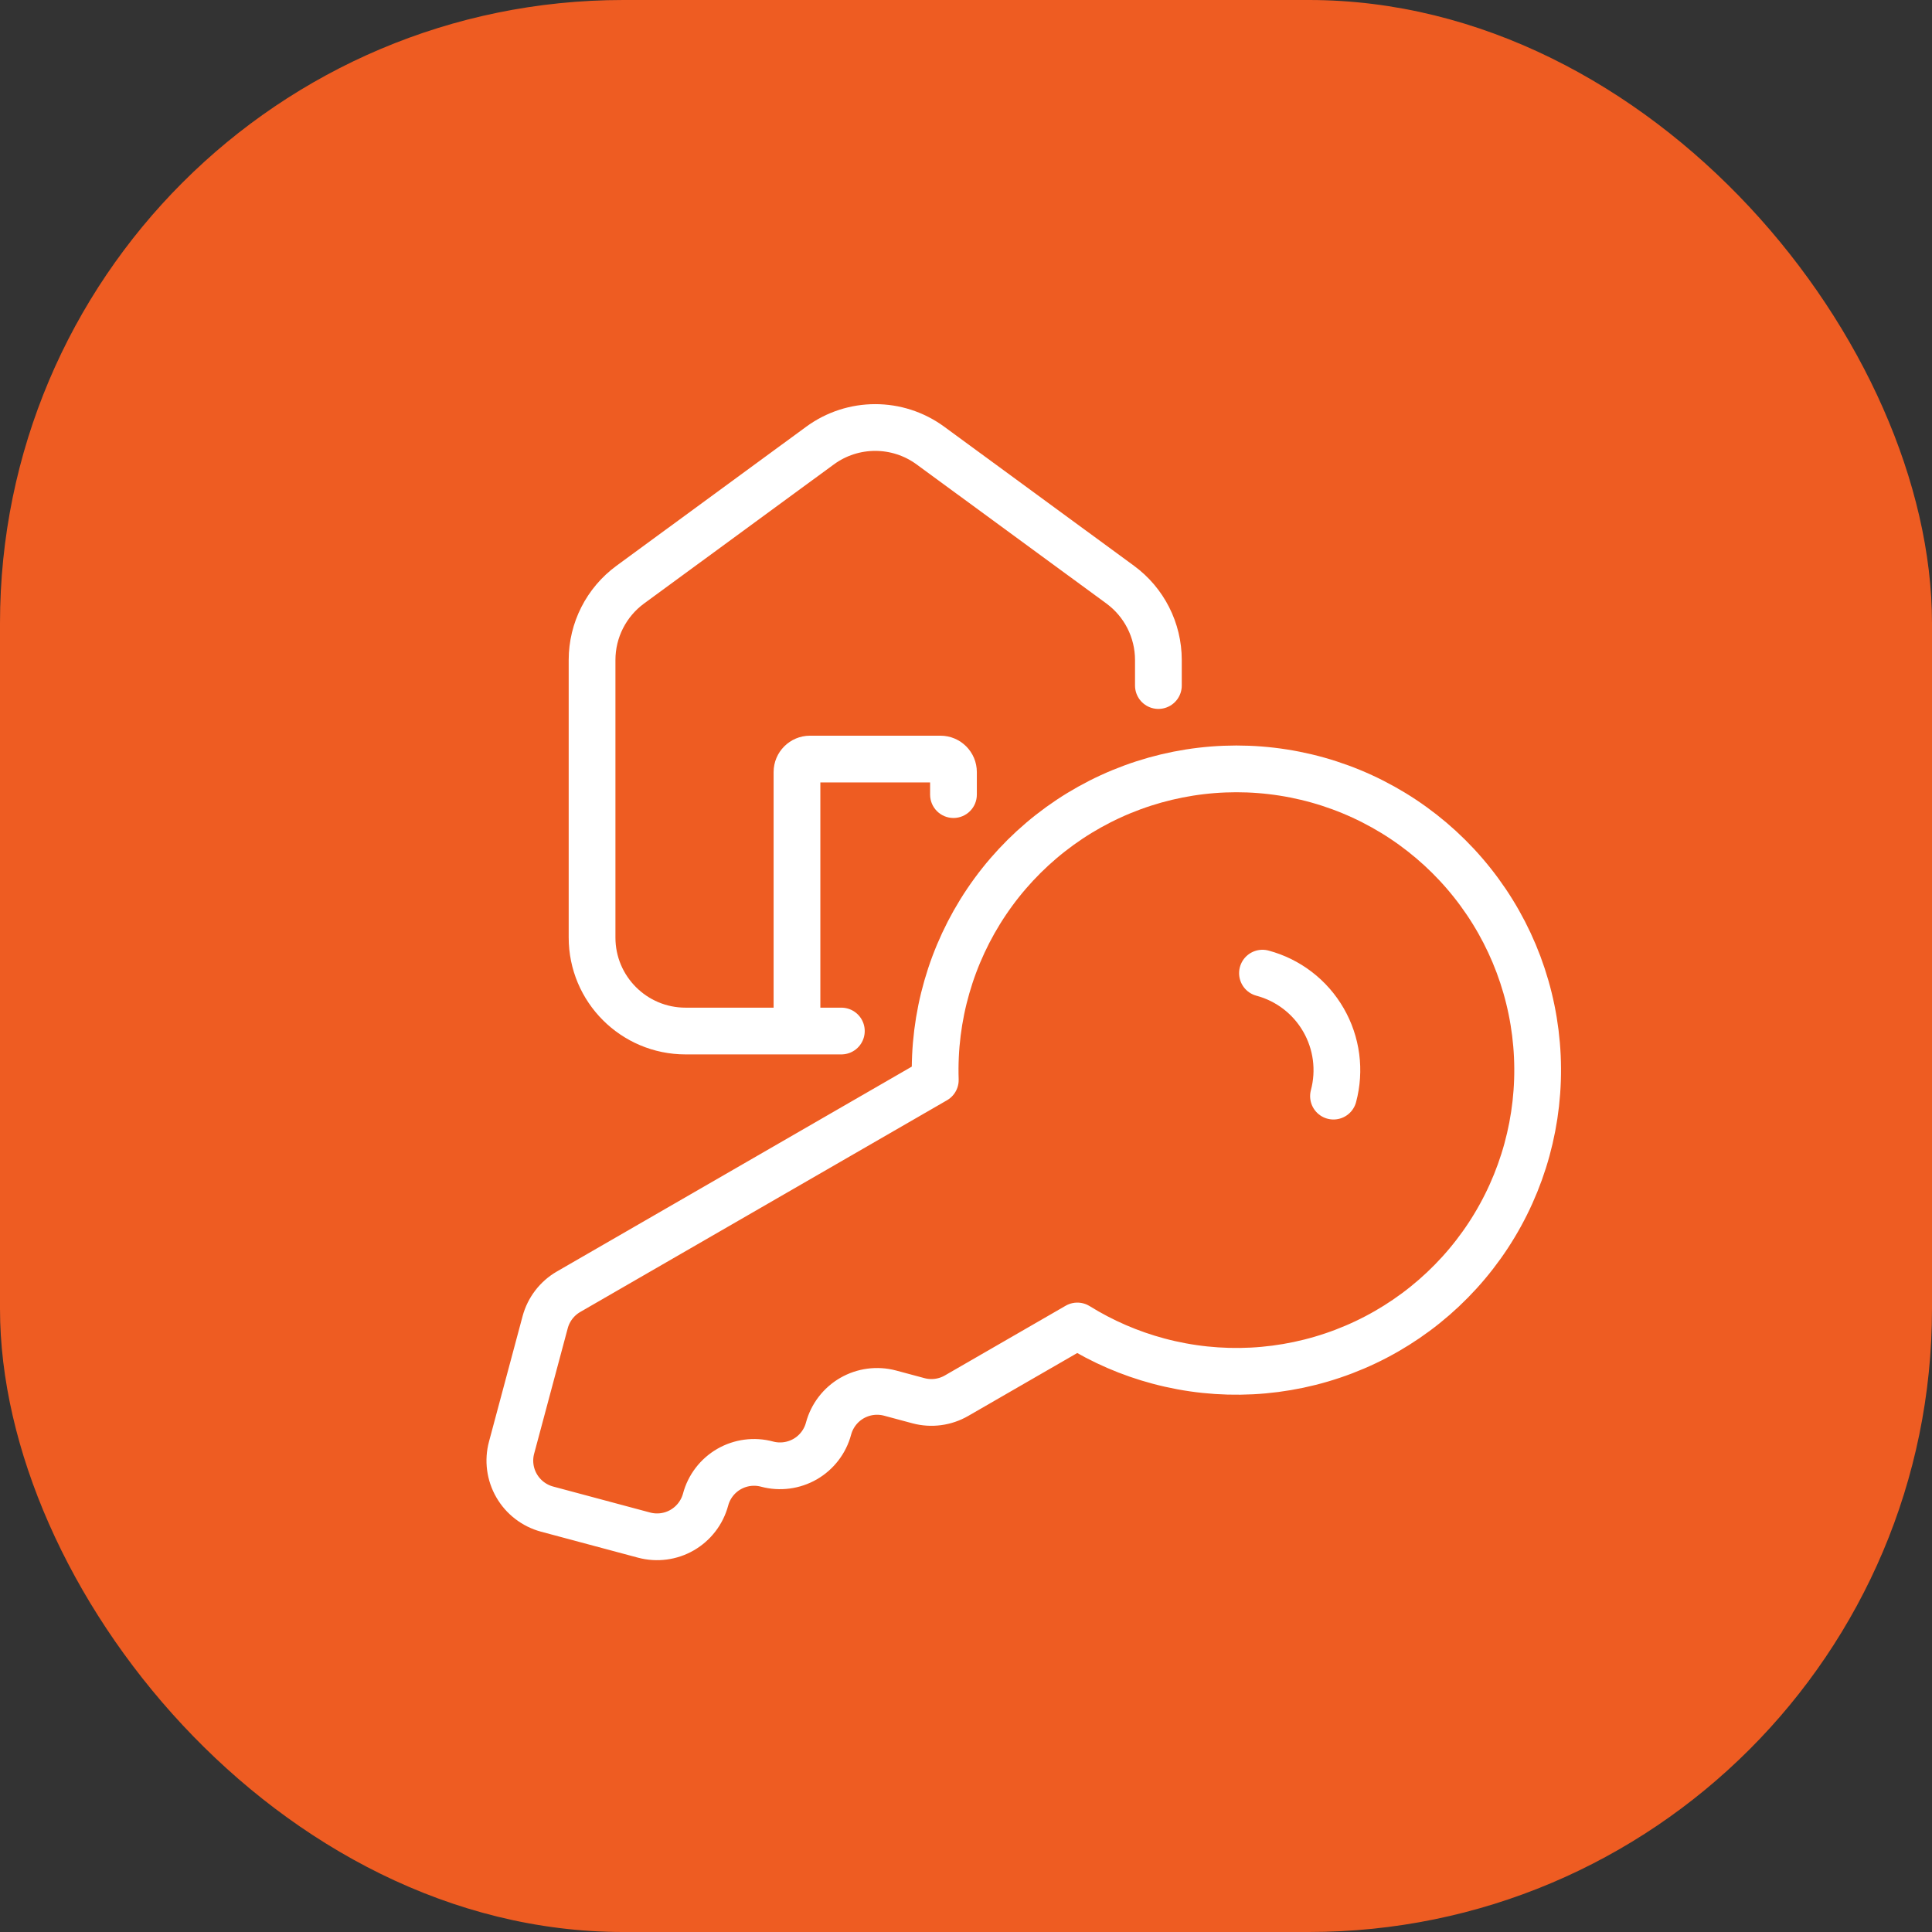
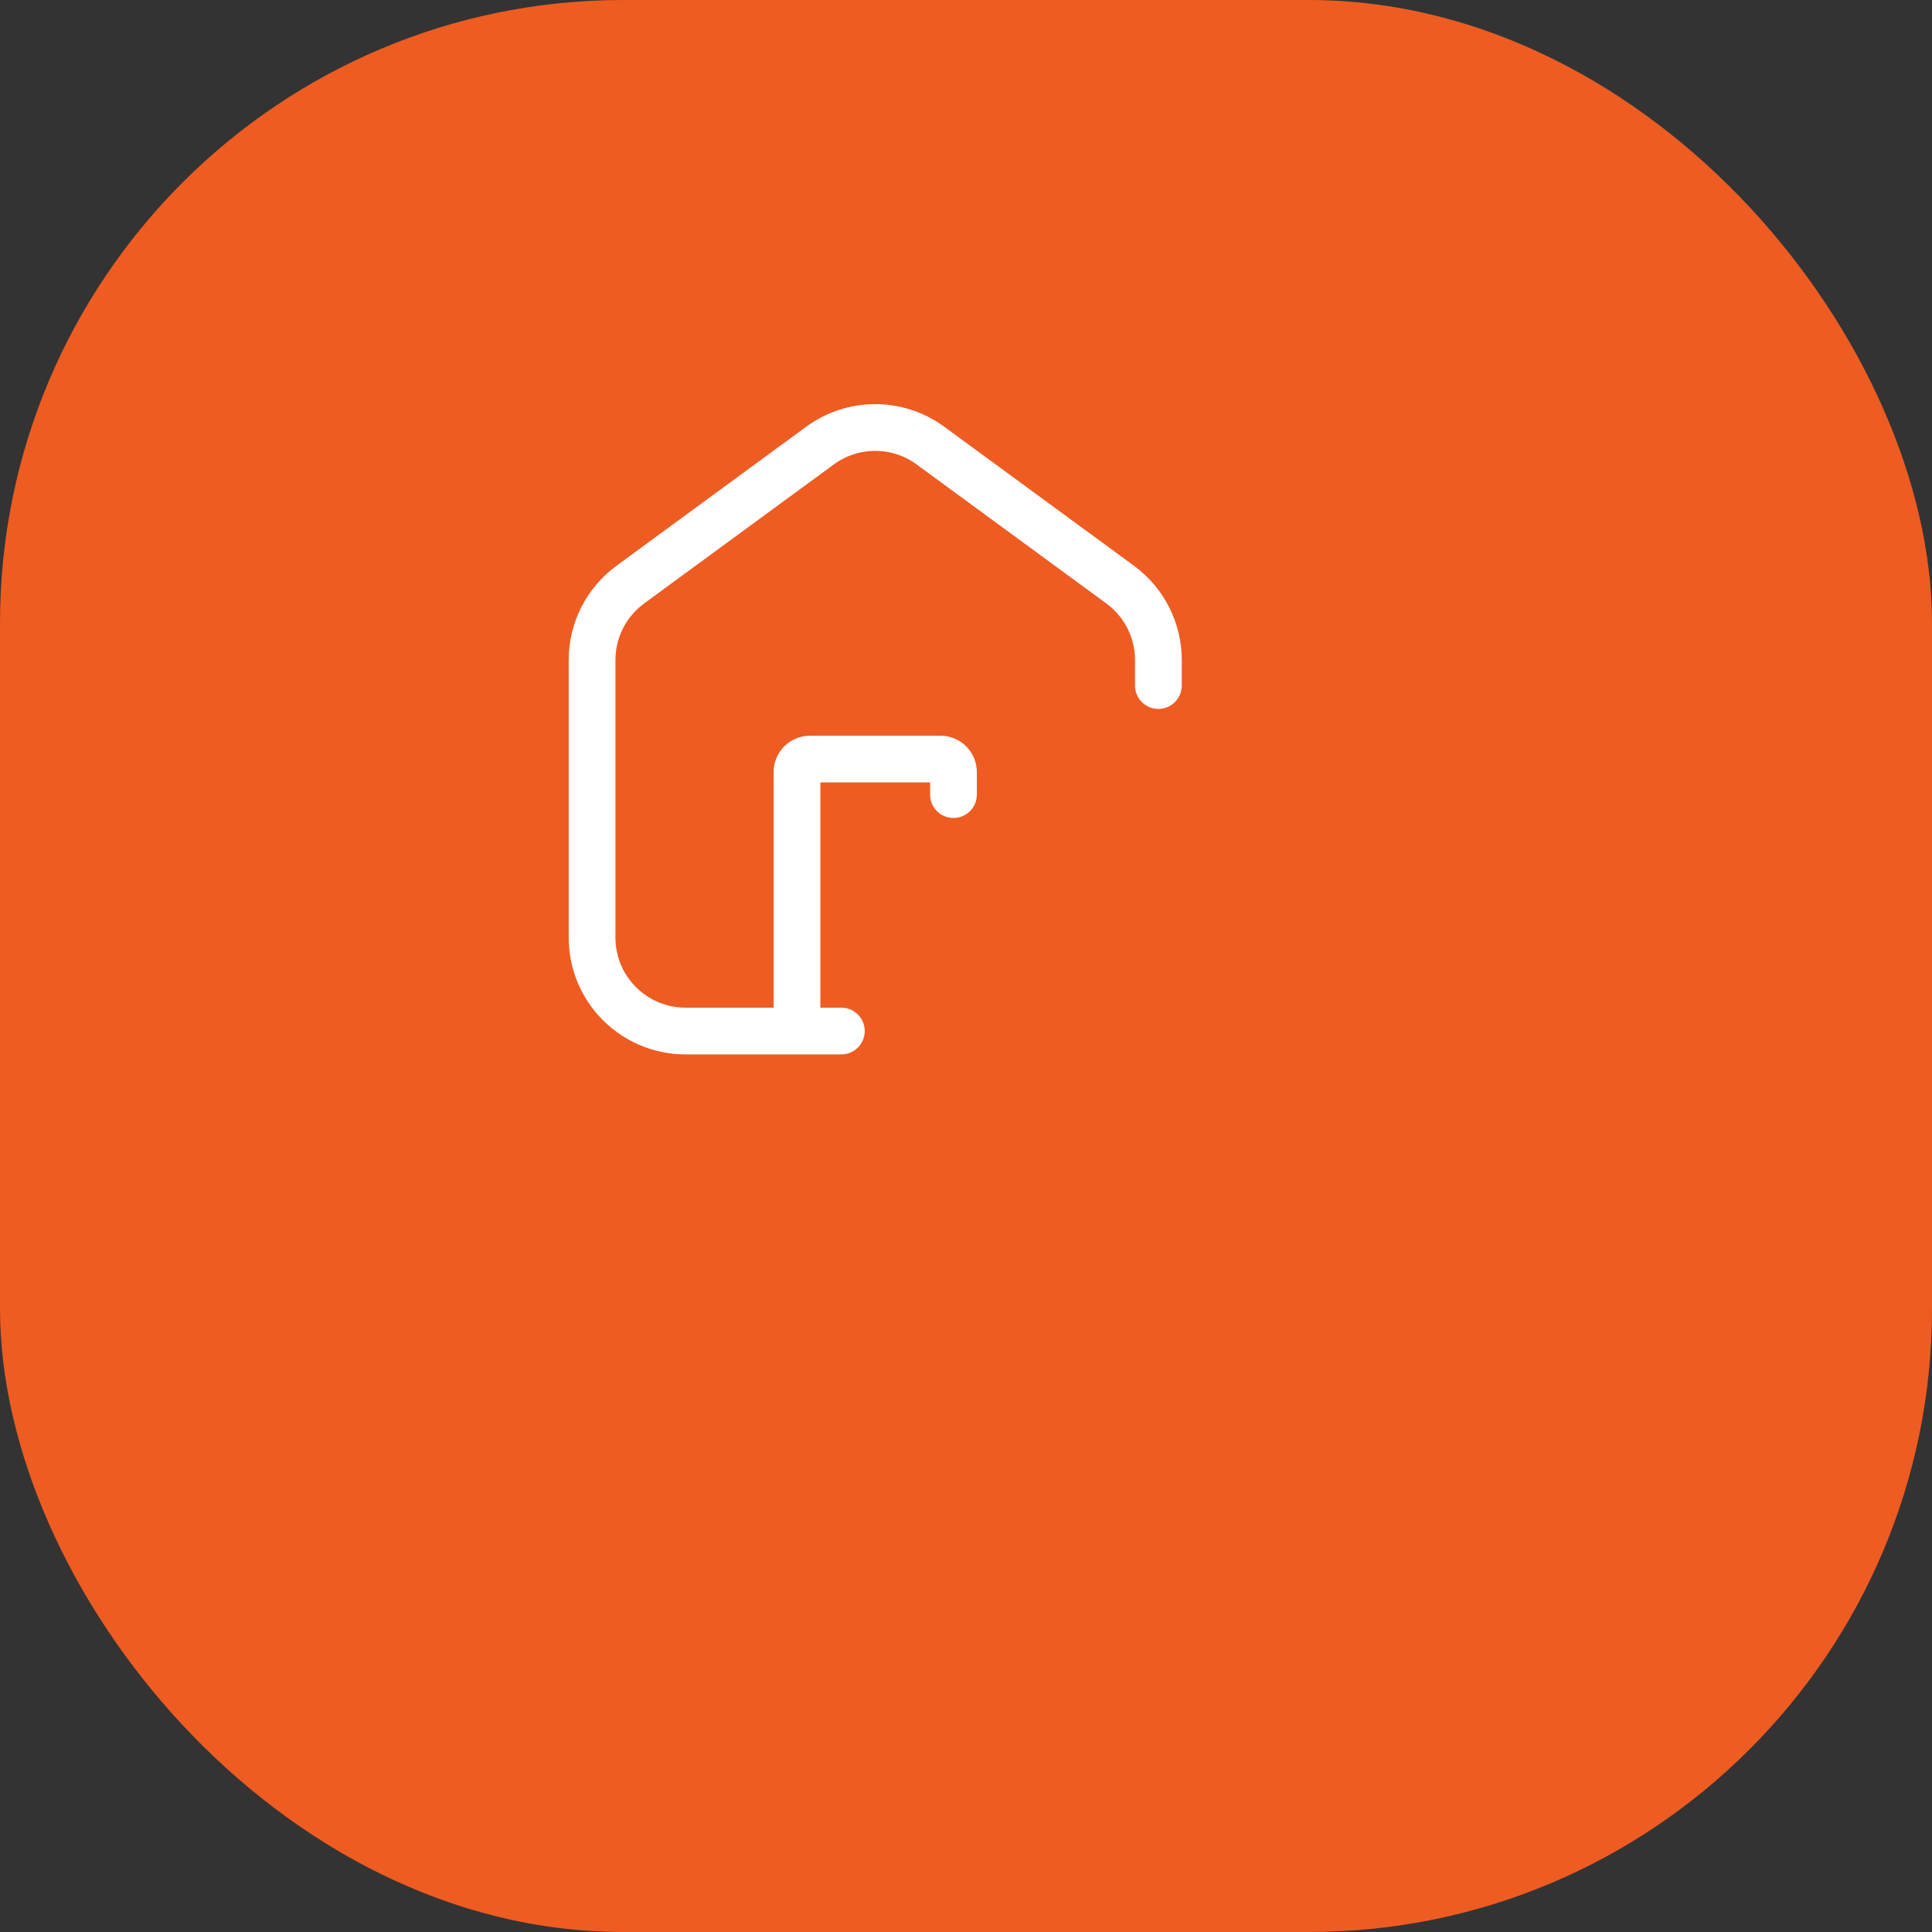
<svg xmlns="http://www.w3.org/2000/svg" width="62" height="62" viewBox="0 0 62 62" fill="none">
  <rect x="0" y="0" width="62" height="62" fill="#333333" stroke="none" />
  <rect width="62" height="62" rx="20" fill="#EE5C22" />
-   <path d="M42.793 35.176C43.014 34.35 42.898 33.471 42.471 32.731C42.044 31.99 41.34 31.45 40.514 31.229M37.178 43.679C39.143 44.205 41.223 44.098 43.123 43.373C45.023 42.649 46.646 41.343 47.761 39.644C48.877 37.943 49.427 35.935 49.335 33.904C49.243 31.872 48.513 29.922 47.248 28.33C45.984 26.737 44.249 25.584 42.292 25.034C40.334 24.485 38.253 24.566 36.344 25.267C34.435 25.968 32.796 27.253 31.66 28.939C30.524 30.625 29.948 32.627 30.015 34.659L29.508 34.952L18.246 41.453C17.876 41.667 17.606 42.019 17.495 42.431L16.417 46.456C16.306 46.868 16.364 47.308 16.578 47.678C16.792 48.048 17.144 48.318 17.556 48.429L20.669 49.263C21.082 49.373 21.522 49.316 21.892 49.102C22.262 48.888 22.532 48.536 22.643 48.124C22.753 47.711 23.023 47.359 23.393 47.145C23.763 46.932 24.203 46.874 24.616 46.985C25.029 47.095 25.468 47.037 25.839 46.824C26.209 46.61 26.479 46.258 26.589 45.845C26.7 45.433 26.97 45.081 27.34 44.867C27.71 44.654 28.15 44.596 28.563 44.706L29.475 44.951C29.887 45.061 30.327 45.003 30.697 44.789L34.066 42.845L34.573 42.552C35.381 43.054 36.259 43.434 37.178 43.679Z" stroke="white" stroke-width="1.5" stroke-linecap="round" stroke-linejoin="round" />
  <path d="M29.848 25.5C29.848 25.914 30.184 26.25 30.598 26.25C31.012 26.25 31.348 25.914 31.348 25.5H29.848ZM25.995 25.109H30.179V23.609H25.995V25.109ZM26.326 32.728V24.777H24.826V32.728H26.326ZM29.848 24.777V25.5H31.348V24.777H29.848ZM30.179 25.109C29.996 25.109 29.848 24.96 29.848 24.777H31.348C31.348 24.132 30.825 23.609 30.179 23.609V25.109ZM25.995 23.609C25.349 23.609 24.826 24.132 24.826 24.777H26.326C26.326 24.96 26.178 25.109 25.995 25.109V23.609Z" fill="white" />
  <path d="M37.174 22V21.18C37.174 20.224 36.718 19.326 35.947 18.761L29.86 14.3C28.805 13.526 27.369 13.526 26.314 14.3L20.227 18.761C19.456 19.326 19 20.224 19 21.18V30.087C19 31.744 20.343 33.087 22 33.087H27" stroke="white" stroke-width="1.5" stroke-linecap="round" stroke-linejoin="round" />
</svg>